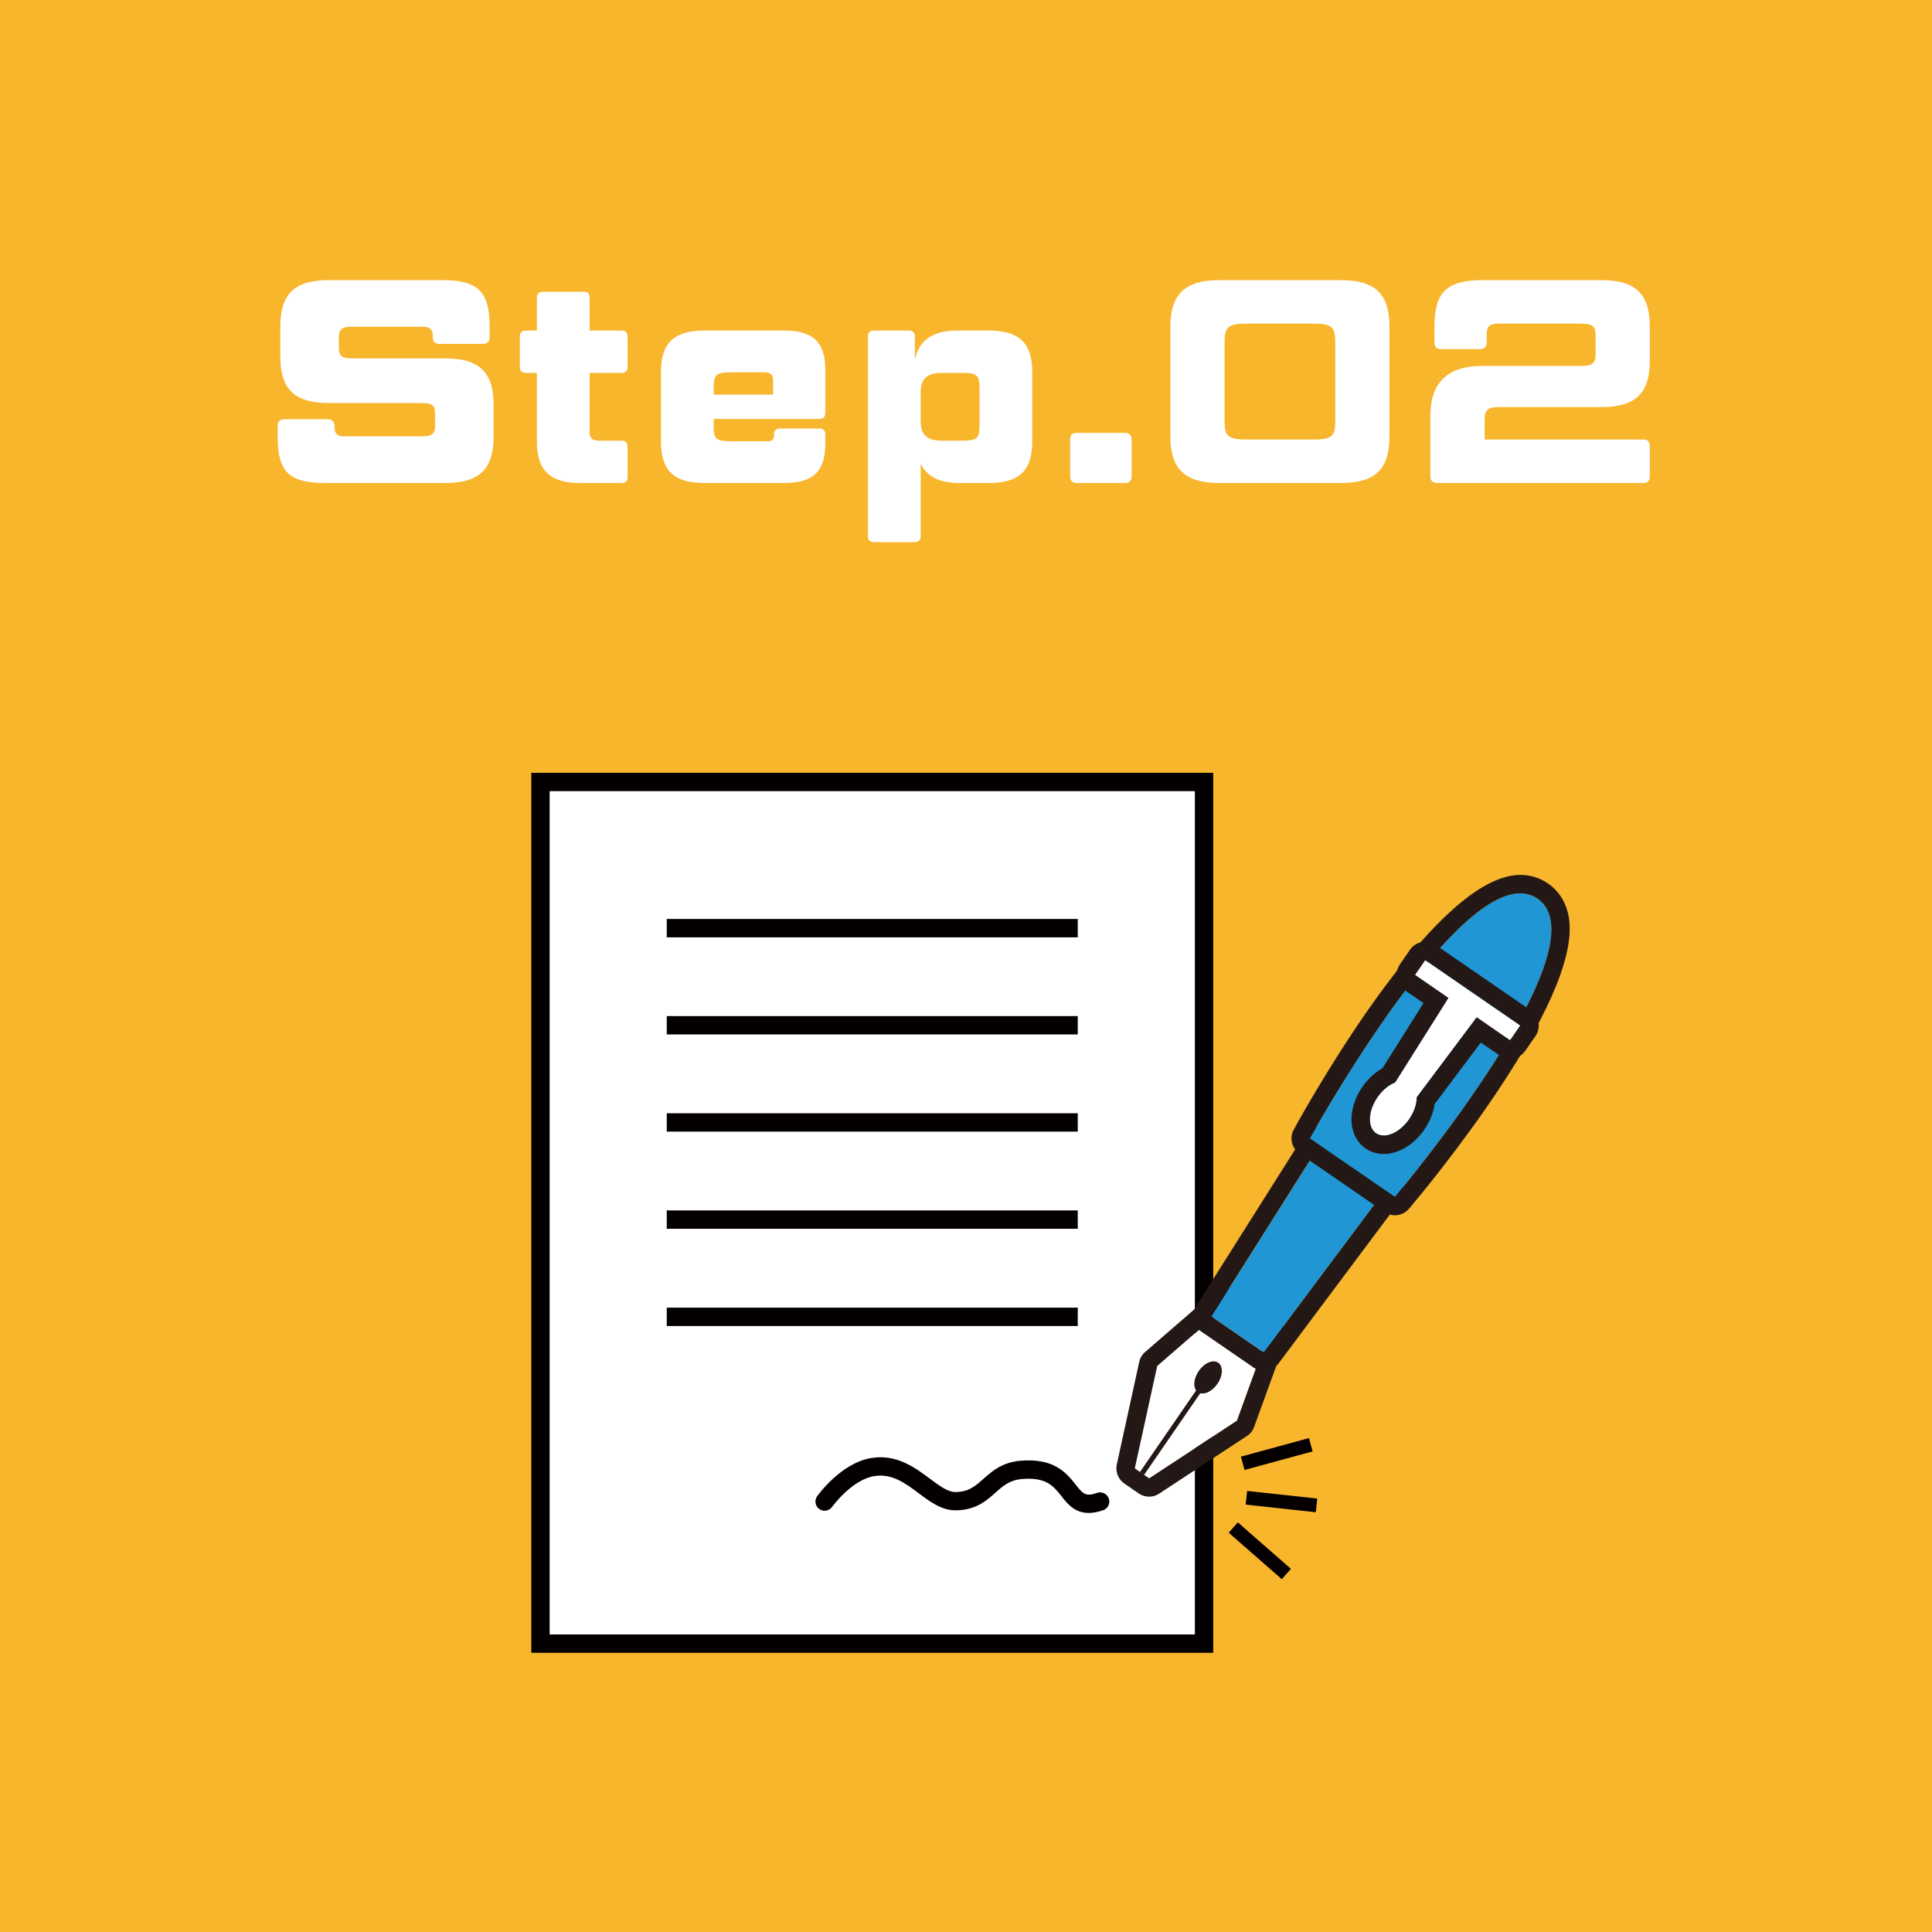
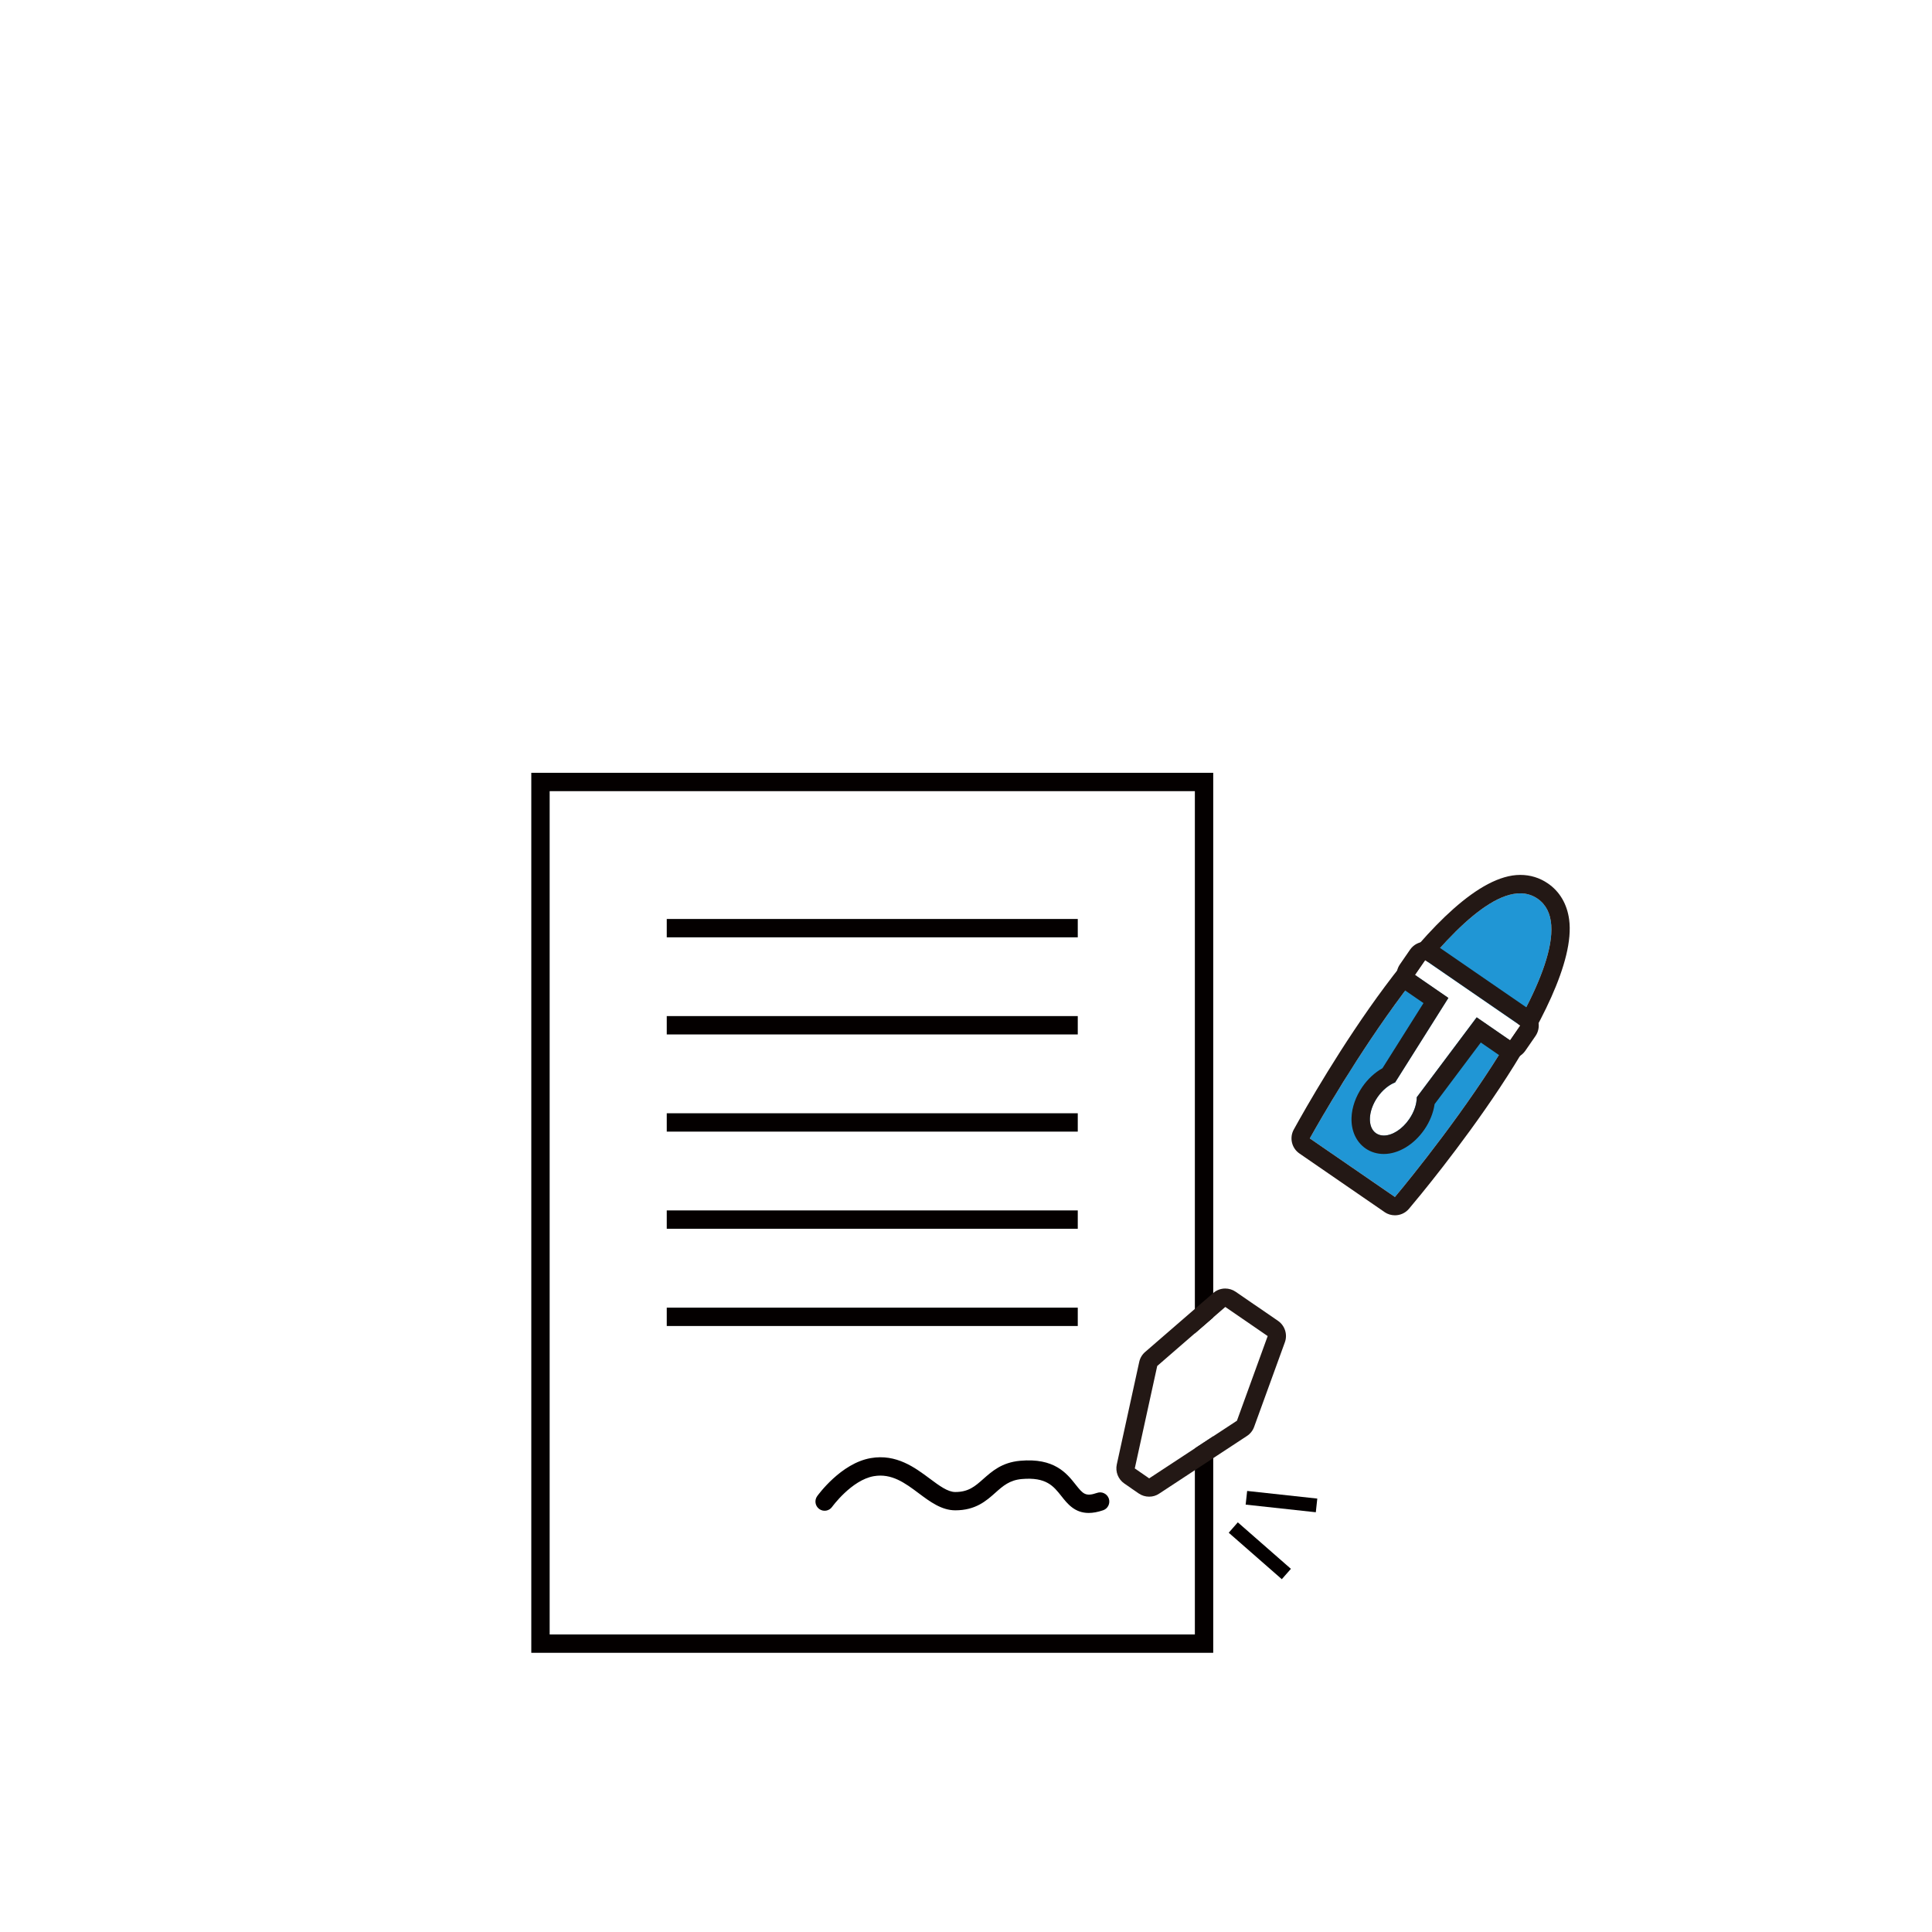
<svg xmlns="http://www.w3.org/2000/svg" width="80" height="80" viewBox="0 0 80 80" fill="none">
-   <rect width="80" height="80" fill="#F8B62D" />
-   <path d="M49.858 32.381H22.381V68.059H49.858V32.381Z" fill="white" />
+   <path d="M49.858 32.381H22.381H49.858V32.381Z" fill="white" />
  <path d="M22 32V68.439H50.237V32H22ZM49.477 67.679H22.76V32.76H49.477V67.679Z" fill="#040000" />
  <path d="M44.628 38.053H27.609V38.813H44.628V38.053Z" fill="#040000" />
  <path d="M44.628 42.074H27.609V42.834H44.628V42.074Z" fill="#040000" />
  <path d="M44.628 46.098H27.609V46.858H44.628V46.098Z" fill="#040000" />
  <path d="M44.628 50.121H27.609V50.881H44.628V50.121Z" fill="#040000" />
  <path d="M44.628 54.147H27.609V54.907H44.628V54.147Z" fill="#040000" />
-   <path d="M54.202 59.548L51.383 60.316L51.533 60.868L54.352 60.1L54.202 59.548Z" fill="#040000" />
  <path d="M51.642 61.737L51.58 62.303L54.485 62.619L54.546 62.053L51.642 61.737Z" fill="#040000" />
  <path d="M51.255 63.037L50.879 63.467L53.077 65.391L53.454 64.962L51.255 63.037Z" fill="#040000" />
  <path d="M47.582 61.217L51.216 58.832L52.489 55.327L51.613 54.724L51.462 54.62L50.736 54.121L47.918 56.561L46.986 60.807L47.284 61.013L47.289 61.008L47.284 61.013L47.582 61.217Z" fill="white" />
  <path d="M46.854 61.637C46.854 61.637 46.856 61.637 46.859 61.64L47.152 61.841C47.282 61.93 47.432 61.974 47.583 61.974C47.733 61.974 47.873 61.933 47.999 61.848L51.633 59.461C51.771 59.371 51.875 59.238 51.93 59.086L53.204 55.58C53.322 55.256 53.204 54.89 52.921 54.694L52.044 54.091L51.894 53.99L51.166 53.489C51.035 53.399 50.885 53.355 50.734 53.355C50.555 53.355 50.379 53.418 50.236 53.542L47.418 55.982C47.294 56.089 47.207 56.234 47.173 56.394L46.244 60.64C46.178 60.942 46.302 61.255 46.556 61.429L46.854 61.635V61.637ZM47.919 56.561L50.737 54.118L51.466 54.619L51.616 54.721L52.492 55.324L51.219 58.829L47.585 61.216L47.287 61.01L46.989 60.804L47.919 56.558V56.561Z" fill="#231815" />
-   <path d="M47.373 61.073L49.7 57.691C49.915 57.746 50.208 57.594 50.409 57.303C50.641 56.967 50.656 56.572 50.443 56.427C50.23 56.279 49.867 56.434 49.637 56.773C49.436 57.064 49.399 57.393 49.528 57.575L47.201 60.956L47.373 61.075V61.073Z" fill="#231815" />
-   <path d="M57.355 49.285L55.999 48.352L54.643 47.418L50.162 54.509L51.249 55.254L52.334 56.002L57.355 49.285Z" fill="#2096D5" />
-   <path d="M51.901 56.628C52.032 56.718 52.182 56.761 52.332 56.761C52.565 56.761 52.792 56.655 52.942 56.456L57.963 49.739C58.087 49.574 58.137 49.363 58.103 49.16C58.07 48.956 57.956 48.775 57.784 48.656L56.428 47.722L55.073 46.787C54.944 46.7 54.794 46.654 54.642 46.654C54.591 46.654 54.54 46.659 54.489 46.669C54.286 46.71 54.109 46.833 54 47.008L49.522 54.096C49.304 54.442 49.398 54.897 49.732 55.13L50.819 55.878L51.906 56.626L51.901 56.628ZM54.642 47.417L55.997 48.351L57.353 49.286L52.332 56.004L51.245 55.256L50.158 54.508L54.637 47.419L54.642 47.417Z" fill="#231815" />
  <path d="M63.666 37.211C60.802 35.24 54.236 47.139 54.236 47.139L55.999 48.351L57.761 49.564C57.761 49.564 66.529 39.181 63.666 37.211Z" fill="#2096D5" />
  <path d="M57.33 50.19C57.461 50.279 57.611 50.323 57.761 50.323C57.979 50.323 58.192 50.231 58.342 50.054C59.071 49.192 65.44 41.535 64.975 38.076C64.888 37.434 64.586 36.919 64.097 36.582C63.755 36.347 63.368 36.228 62.949 36.228C59.56 36.228 54.544 45.011 53.573 46.771C53.384 47.113 53.486 47.544 53.808 47.764L55.57 48.977L57.333 50.19H57.33ZM62.949 36.991C63.206 36.991 63.448 37.061 63.666 37.211C66.53 39.182 57.761 49.565 57.761 49.565L55.999 48.352L54.236 47.139C54.236 47.139 59.836 36.991 62.947 36.991H62.949Z" fill="#231815" />
  <path d="M57.035 45.438C56.64 46.011 56.614 46.679 56.977 46.929C57.34 47.178 57.955 46.917 58.349 46.343C58.557 46.043 58.662 45.716 58.662 45.438L61.143 42.128L62.528 43.082L62.951 42.467L60.981 41.111L59.01 39.756L58.587 40.371L59.971 41.325L57.766 44.825C57.507 44.927 57.238 45.14 57.032 45.44L57.035 45.438Z" fill="white" />
  <path d="M56.41 45.008C56.139 45.402 55.979 45.852 55.964 46.276C55.943 46.818 56.156 47.286 56.548 47.557C56.766 47.707 57.025 47.784 57.301 47.784C57.906 47.784 58.55 47.397 58.978 46.775C59.206 46.446 59.351 46.078 59.404 45.719L61.317 43.168L62.101 43.708C62.232 43.797 62.382 43.841 62.532 43.841C62.774 43.841 63.011 43.724 63.159 43.511L63.583 42.897C63.697 42.73 63.74 42.526 63.704 42.328C63.668 42.129 63.554 41.955 63.387 41.839L61.416 40.483L59.446 39.127C59.315 39.038 59.165 38.994 59.015 38.994C58.773 38.994 58.535 39.11 58.388 39.323L57.964 39.938C57.85 40.105 57.807 40.309 57.843 40.507C57.879 40.706 57.993 40.88 58.16 40.996L58.944 41.536L57.245 44.233C56.928 44.41 56.637 44.678 56.41 45.008ZM57.77 44.821L59.976 41.321L58.591 40.367L59.015 39.752L60.985 41.108L62.956 42.463L62.532 43.078L61.148 42.124L58.666 45.434C58.666 45.712 58.56 46.039 58.354 46.339C58.061 46.765 57.647 47.019 57.303 47.019C57.184 47.019 57.076 46.988 56.981 46.925C56.618 46.675 56.645 46.007 57.039 45.434C57.248 45.133 57.514 44.918 57.773 44.819L57.77 44.821Z" fill="#231815" />
  <path d="M34.456 62.396C34.456 62.396 35.259 61.285 36.184 61.125C36.92 60.999 37.47 61.403 38.048 61.837C38.511 62.183 38.99 62.539 39.556 62.539C40.396 62.539 40.835 62.151 41.219 61.808C41.532 61.529 41.803 61.29 42.306 61.244C43.326 61.154 43.623 61.539 43.948 61.948C44.2 62.268 44.5 62.648 45.081 62.648C45.253 62.648 45.451 62.614 45.679 62.536C45.877 62.469 45.981 62.251 45.914 62.052C45.843 61.854 45.628 61.747 45.429 61.817C44.945 61.984 44.844 61.856 44.543 61.478C44.171 61.006 43.657 60.358 42.239 60.488C41.486 60.556 41.077 60.922 40.716 61.241C40.377 61.541 40.108 61.781 39.556 61.781C39.244 61.781 38.9 61.524 38.503 61.229C37.886 60.769 37.116 60.193 36.056 60.377C34.821 60.59 33.877 61.9 33.836 61.955C33.715 62.127 33.754 62.362 33.925 62.486C34.097 62.609 34.335 62.568 34.456 62.396Z" fill="#040000" />
  <path d="M11.775 17.36H13.575C13.743 17.36 13.851 17.456 13.851 17.624V17.696C13.851 17.948 13.96 18.068 14.236 18.068H17.5C17.895 18.068 18.015 17.948 18.015 17.648V17.108C18.015 16.808 17.895 16.688 17.5 16.688H13.611C12.195 16.688 11.607 16.112 11.607 14.768V13.52C11.607 12.176 12.195 11.6 13.611 11.6H18.316C19.779 11.6 20.271 12.068 20.271 13.484V13.976C20.271 14.144 20.175 14.24 19.995 14.24H18.195C18.015 14.24 17.919 14.144 17.919 13.976V13.904C17.919 13.652 17.811 13.532 17.523 13.532H14.547C14.152 13.532 14.031 13.652 14.031 13.952V14.42C14.031 14.72 14.152 14.84 14.547 14.84H18.436C19.852 14.84 20.439 15.416 20.439 16.76V18.08C20.439 19.424 19.852 20 18.436 20H13.456C11.979 20 11.499 19.532 11.499 18.116V17.624C11.499 17.456 11.595 17.36 11.775 17.36ZM25.735 15.44H24.415V17.9C24.415 18.14 24.535 18.248 24.787 18.248H25.735C25.903 18.248 25.987 18.332 25.987 18.488V19.76C25.987 19.916 25.903 20 25.735 20H24.031C22.783 20 22.231 19.484 22.231 18.284V15.44H21.775C21.619 15.44 21.523 15.356 21.523 15.2V13.928C21.523 13.772 21.619 13.688 21.775 13.688H22.231V12.32C22.231 12.164 22.327 12.08 22.483 12.08H24.163C24.331 12.08 24.415 12.164 24.415 12.32V13.688H25.735C25.903 13.688 25.987 13.772 25.987 13.928V15.2C25.987 15.356 25.903 15.44 25.735 15.44ZM32.481 20H29.157C27.909 20 27.369 19.484 27.369 18.284V15.404C27.369 14.204 27.909 13.688 29.157 13.688H32.481C33.669 13.688 34.173 14.168 34.173 15.308V17.108C34.173 17.264 34.089 17.348 33.921 17.348H29.553V17.648C29.553 18.176 29.649 18.272 30.285 18.272H31.797C31.965 18.272 32.049 18.2 32.049 18.032V17.984C32.049 17.828 32.133 17.744 32.301 17.744H33.921C34.089 17.744 34.173 17.828 34.173 17.984V18.38C34.173 19.52 33.669 20 32.481 20ZM29.553 16.04V16.34H32.013V15.728C32.013 15.524 31.893 15.416 31.677 15.416H30.285C29.649 15.416 29.553 15.512 29.553 16.04ZM40.955 13.688C42.203 13.688 42.743 14.204 42.743 15.404V18.284C42.743 19.484 42.203 20 40.955 20H39.719C38.891 20 38.375 19.724 38.123 19.196V22.208C38.123 22.364 38.039 22.448 37.871 22.448H36.191C36.023 22.448 35.939 22.364 35.939 22.208V13.928C35.939 13.772 36.023 13.688 36.191 13.688H37.631C37.799 13.688 37.883 13.772 37.883 13.928V14.9C38.051 14.108 38.603 13.688 39.611 13.688H40.955ZM39.827 18.248C40.463 18.248 40.559 18.152 40.559 17.624V16.064C40.559 15.536 40.463 15.44 39.827 15.44H38.999C38.375 15.44 38.123 15.704 38.123 16.22V17.468C38.123 17.984 38.375 18.248 38.999 18.248H39.827ZM44.313 19.736V18.188C44.313 18.02 44.409 17.924 44.589 17.924H46.581C46.761 17.924 46.857 18.02 46.857 18.188V19.736C46.857 19.904 46.761 20 46.581 20H44.589C44.409 20 44.313 19.904 44.313 19.736ZM57.534 13.52V18.08C57.534 19.424 56.946 20 55.53 20H50.478C49.086 20 48.462 19.424 48.462 18.08V13.52C48.462 12.176 49.086 11.6 50.478 11.6H55.53C56.946 11.6 57.534 12.176 57.534 13.52ZM55.29 17.42V14.18C55.29 13.532 55.158 13.4 54.378 13.4H51.63C50.85 13.4 50.706 13.532 50.706 14.18V17.42C50.706 18.068 50.85 18.2 51.63 18.2H54.378C55.158 18.2 55.29 18.068 55.29 17.42ZM68.315 18.452V19.748C68.315 19.904 68.219 20 68.051 20H59.495C59.339 20 59.231 19.904 59.231 19.748V17.192C59.231 15.848 59.951 15.152 61.367 15.152H65.507C65.939 15.152 66.071 15.02 66.071 14.684V13.868C66.071 13.532 65.939 13.4 65.507 13.4H62.015C61.691 13.4 61.559 13.532 61.559 13.832V14.204C61.559 14.36 61.463 14.456 61.295 14.456H59.663C59.495 14.456 59.399 14.36 59.399 14.204V13.508C59.399 12.092 59.915 11.6 61.391 11.6H66.311C67.727 11.6 68.315 12.176 68.315 13.52V14.936C68.315 16.28 67.727 16.856 66.311 16.856H62.039C61.619 16.856 61.475 16.988 61.475 17.324V18.2H68.051C68.219 18.2 68.315 18.296 68.315 18.452Z" fill="white" />
</svg>